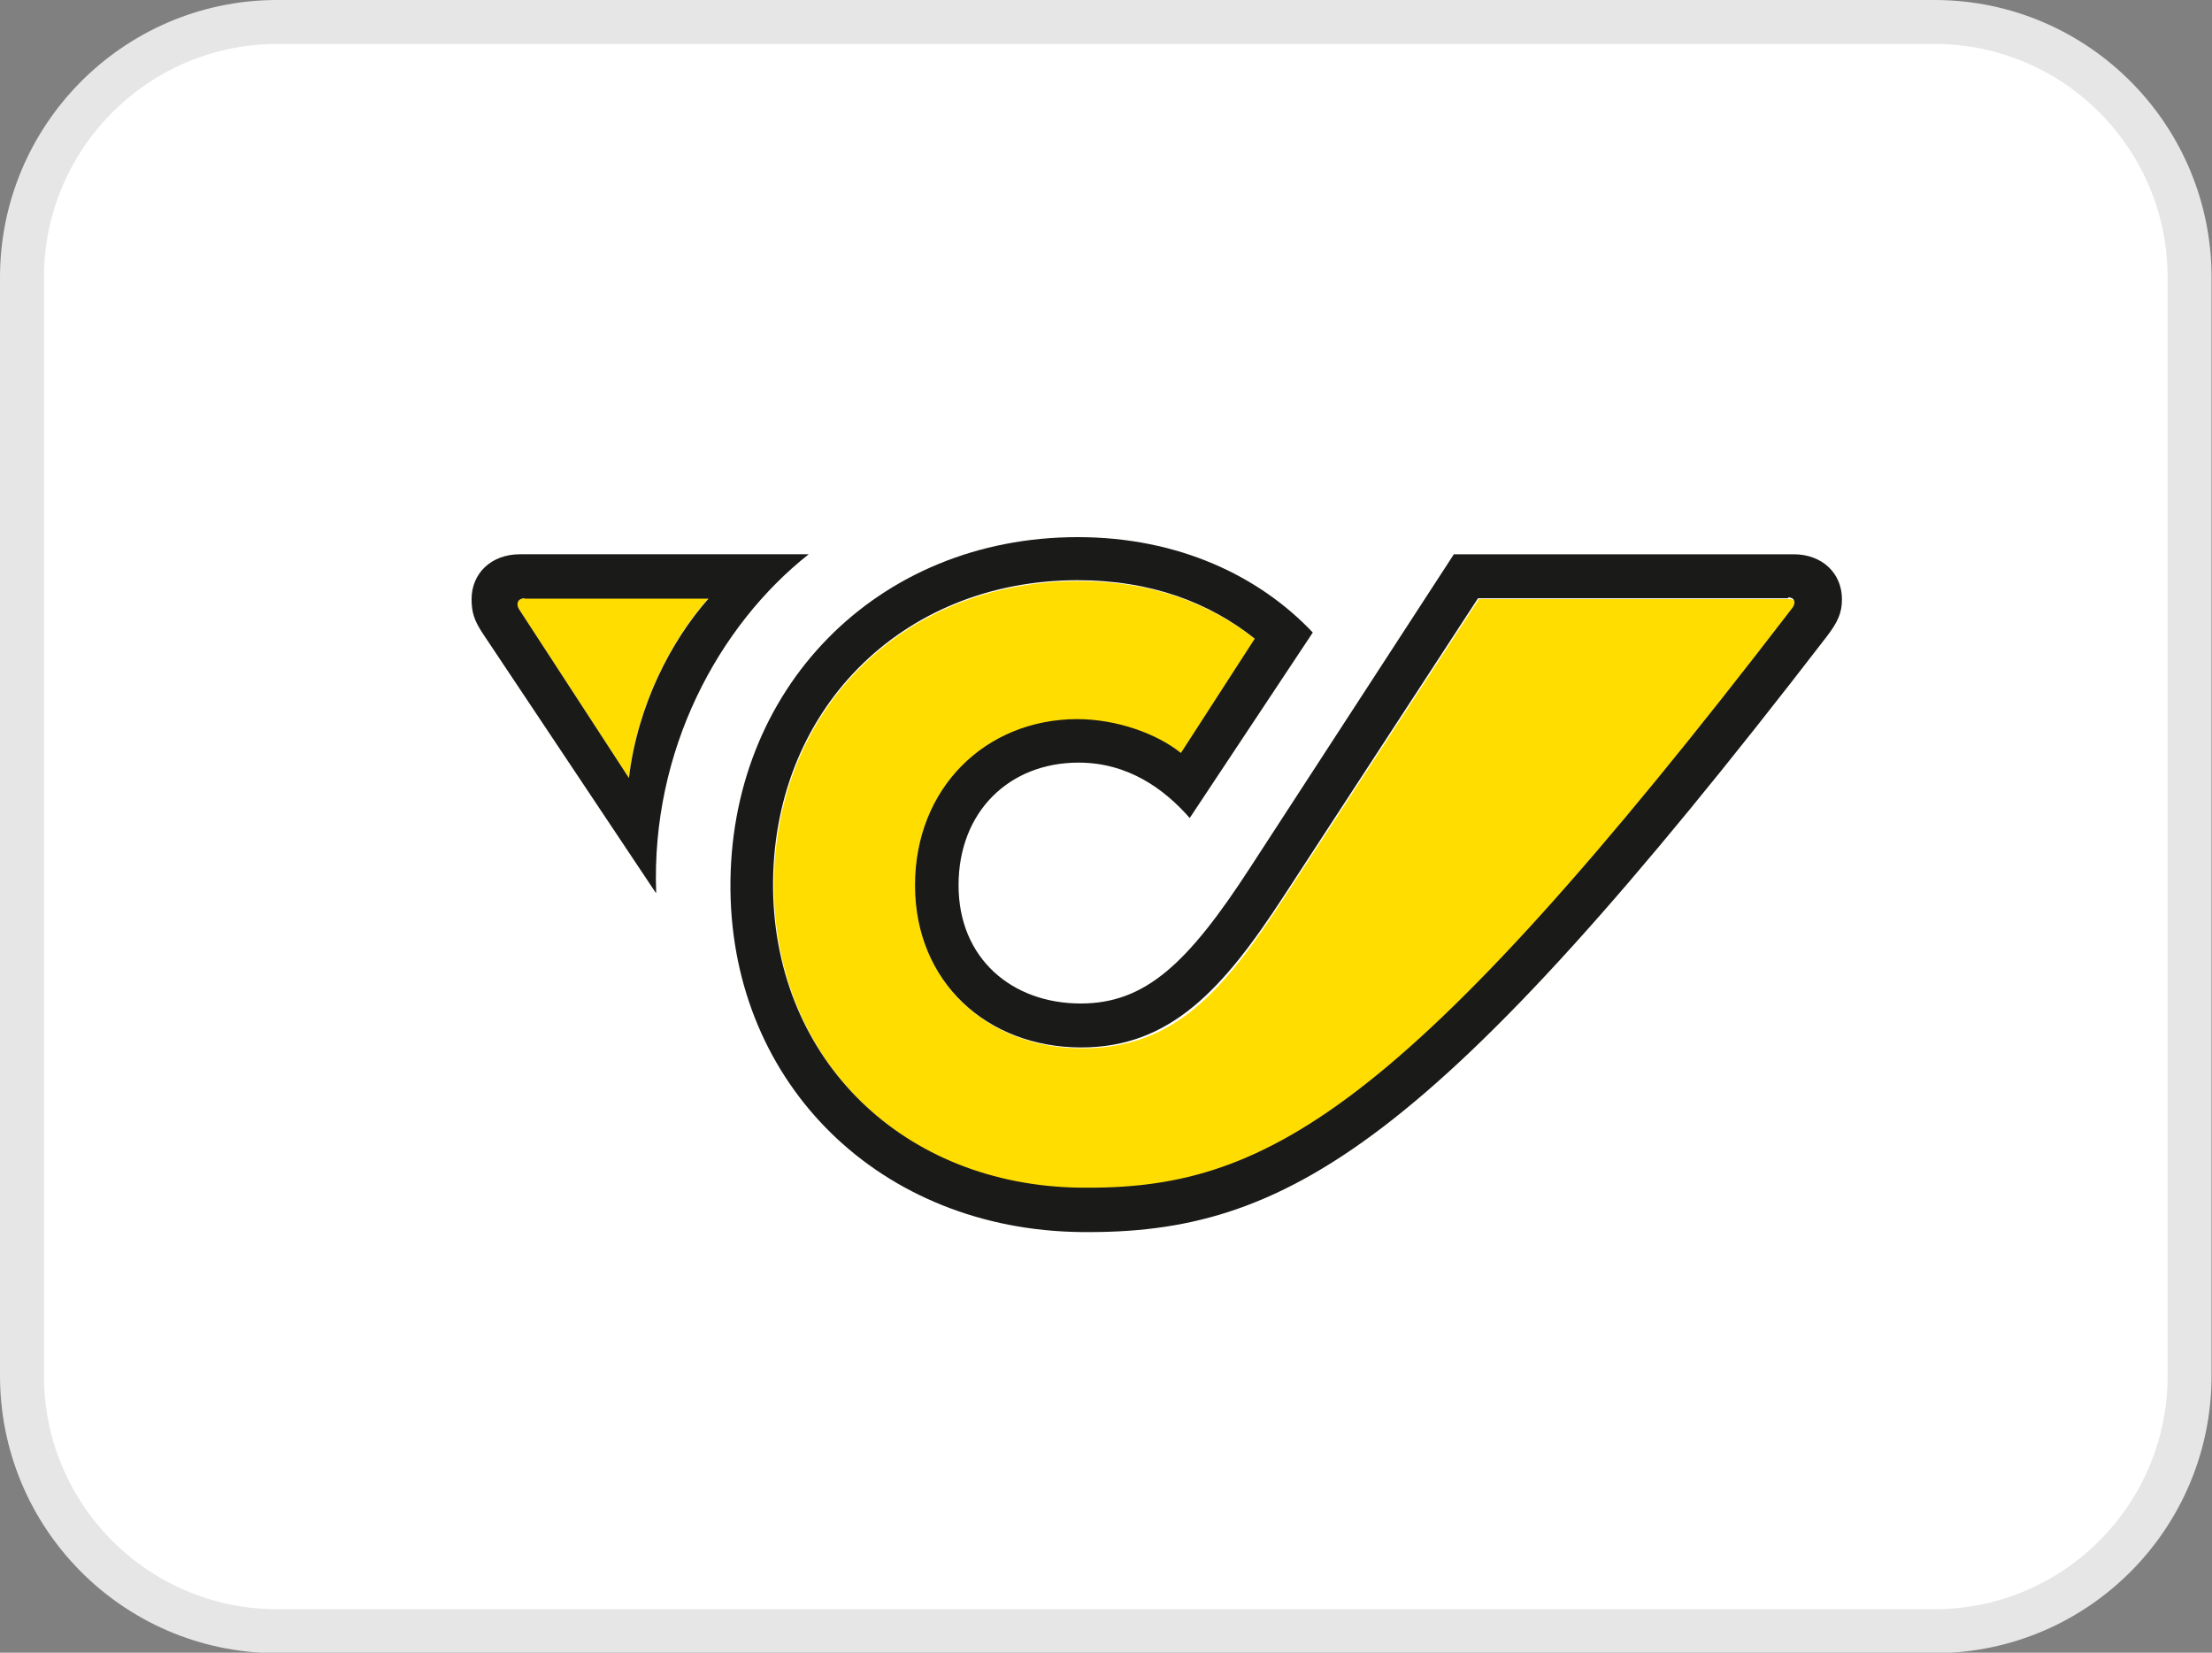
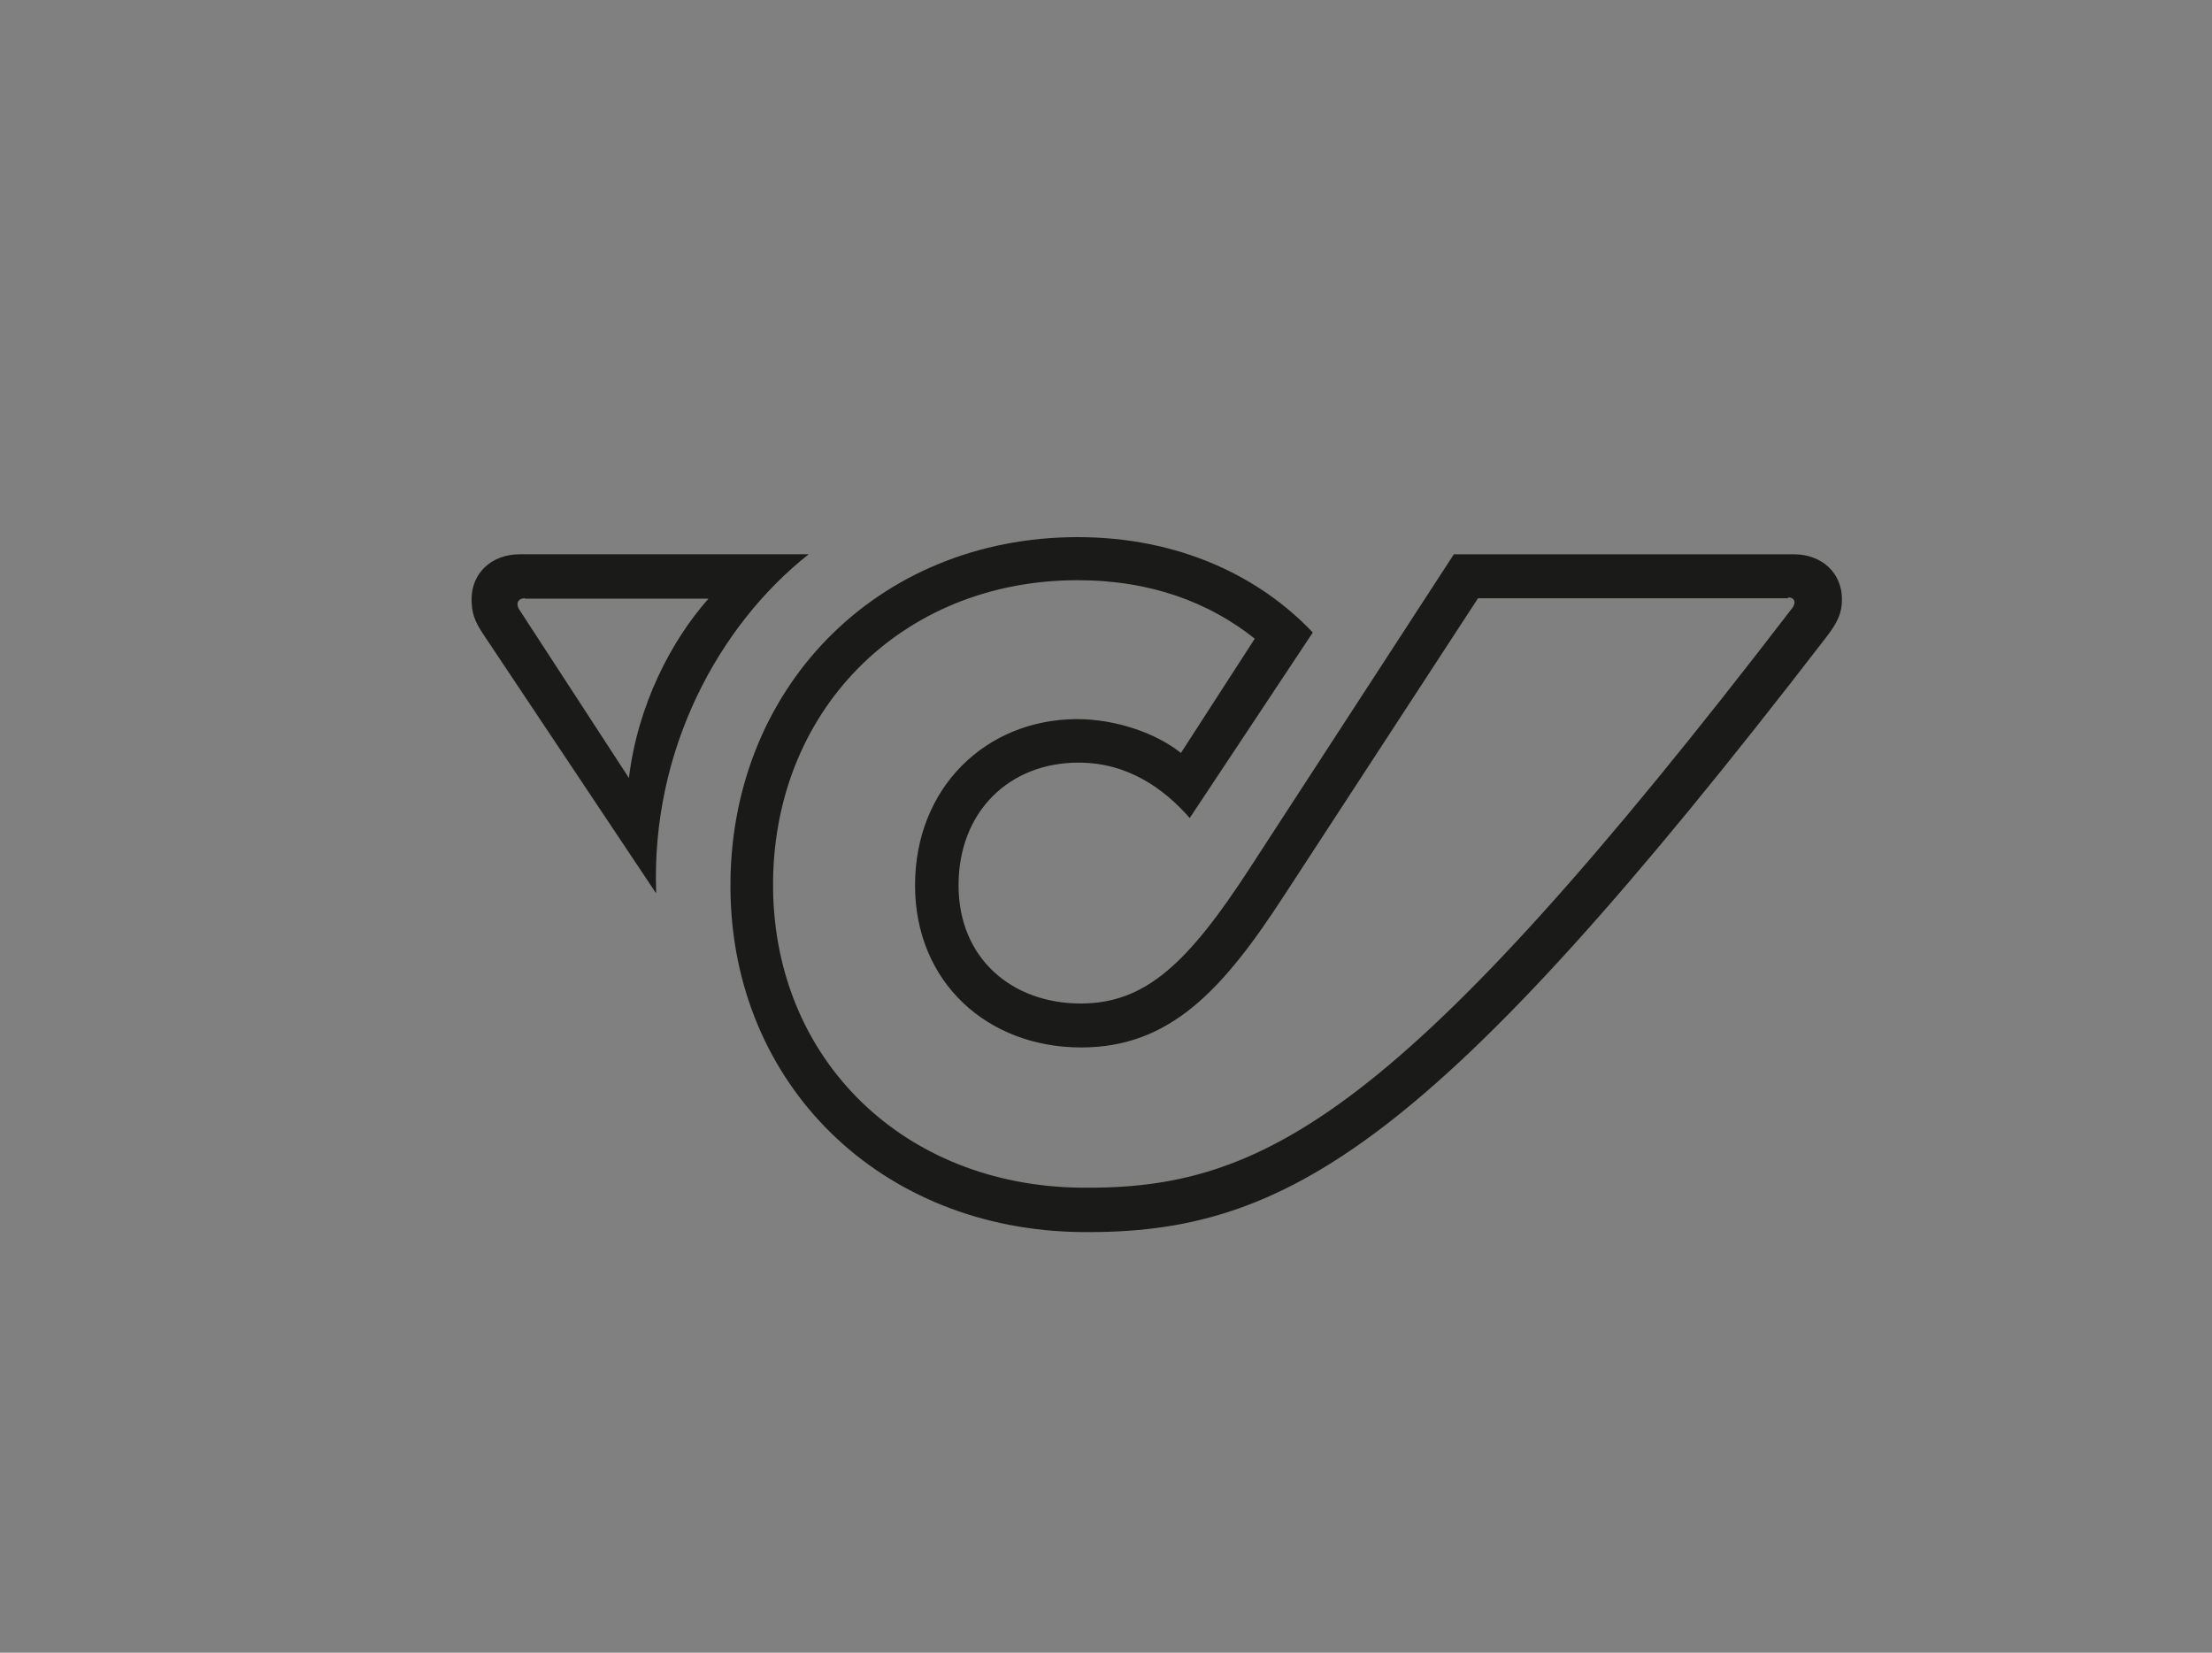
<svg xmlns="http://www.w3.org/2000/svg" id="icon-versandpartner" viewBox="0 0 50.33 37.6">
  <rect x="0" y="0" width="50.33" height="37.6" fill="#808080" stroke="none" />
  <defs>
    <style>.cls-1{fill:#fd0;}.cls-2{fill:#fff;stroke:#e6e6e6;}.cls-3{fill:#1a1a18;}</style>
  </defs>
-   <path id="Pfad_79012" class="cls-2" d="M6.27.5h37.78c3.21.02,5.79,2.64,5.77,5.85h0v24.91c.02,3.21-2.56,5.83-5.77,5.85,0,0,0,0,0,0H6.27c-3.21-.02-5.79-2.64-5.77-5.85,0,0,0,0,0,0V6.35C.48,3.14,3.07.52,6.27.5h0Z" />
  <g id="Post">
-     <path class="cls-1" d="M40.81,13.84c-8.94,11.65-12.07,13.25-16.21,13.2-4.02-.05-6.94-2.9-6.99-6.79-.05-4.04,2.89-7.03,6.93-7.03,1.67,0,3,.51,4.03,1.33l-1.68,2.6c-.55-.44-1.46-.77-2.37-.77-2.08,0-3.68,1.56-3.68,3.78s1.65,3.69,3.78,3.69,3.23-1.32,4.62-3.46l4.41-6.76h7.06c.15,0,.2.11.11.23ZM14.31,17.69c.2-1.66.96-3.12,1.81-4.08h-4.18c-.15,0-.21.12-.13.25l2.5,3.84Z" />
    <path class="cls-3" d="M14.92,20.31l-3.93-5.89c-.2-.3-.26-.49-.26-.79,0-.58.44-1.02,1.1-1.02h6.57c-2.05,1.62-3.59,4.46-3.47,7.7ZM11.94,13.61c-.15,0-.21.12-.13.25l2.5,3.84c.2-1.66.96-3.12,1.81-4.08h-4.18ZM40.81,12.61c.66,0,1.1.44,1.1,1.02,0,.3-.08.51-.36.87-8.94,11.61-12.29,13.58-16.95,13.53-4.56-.05-7.93-3.34-7.98-7.78-.05-4.57,3.33-8.03,7.9-8.03,2.3,0,4.14.89,5.35,2.17l-2.8,4.22c-.58-.66-1.4-1.26-2.53-1.26-1.58,0-2.73,1.12-2.73,2.79s1.22,2.69,2.78,2.69c1.47,0,2.44-.91,3.86-3.1l4.63-7.12h7.71ZM40.69,13.61h-7.06l-4.41,6.76c-1.39,2.14-2.59,3.46-4.62,3.46-2.13,0-3.78-1.48-3.78-3.69s1.6-3.77,3.68-3.78c.91,0,1.82.33,2.37.77l1.68-2.6c-1.03-.82-2.36-1.33-4.03-1.33-4.03,0-6.98,3-6.93,7.03.05,3.89,2.97,6.74,6.99,6.79,4.14.05,7.27-1.55,16.21-13.2.08-.12.04-.23-.11-.23Z" />
  </g>
</svg>